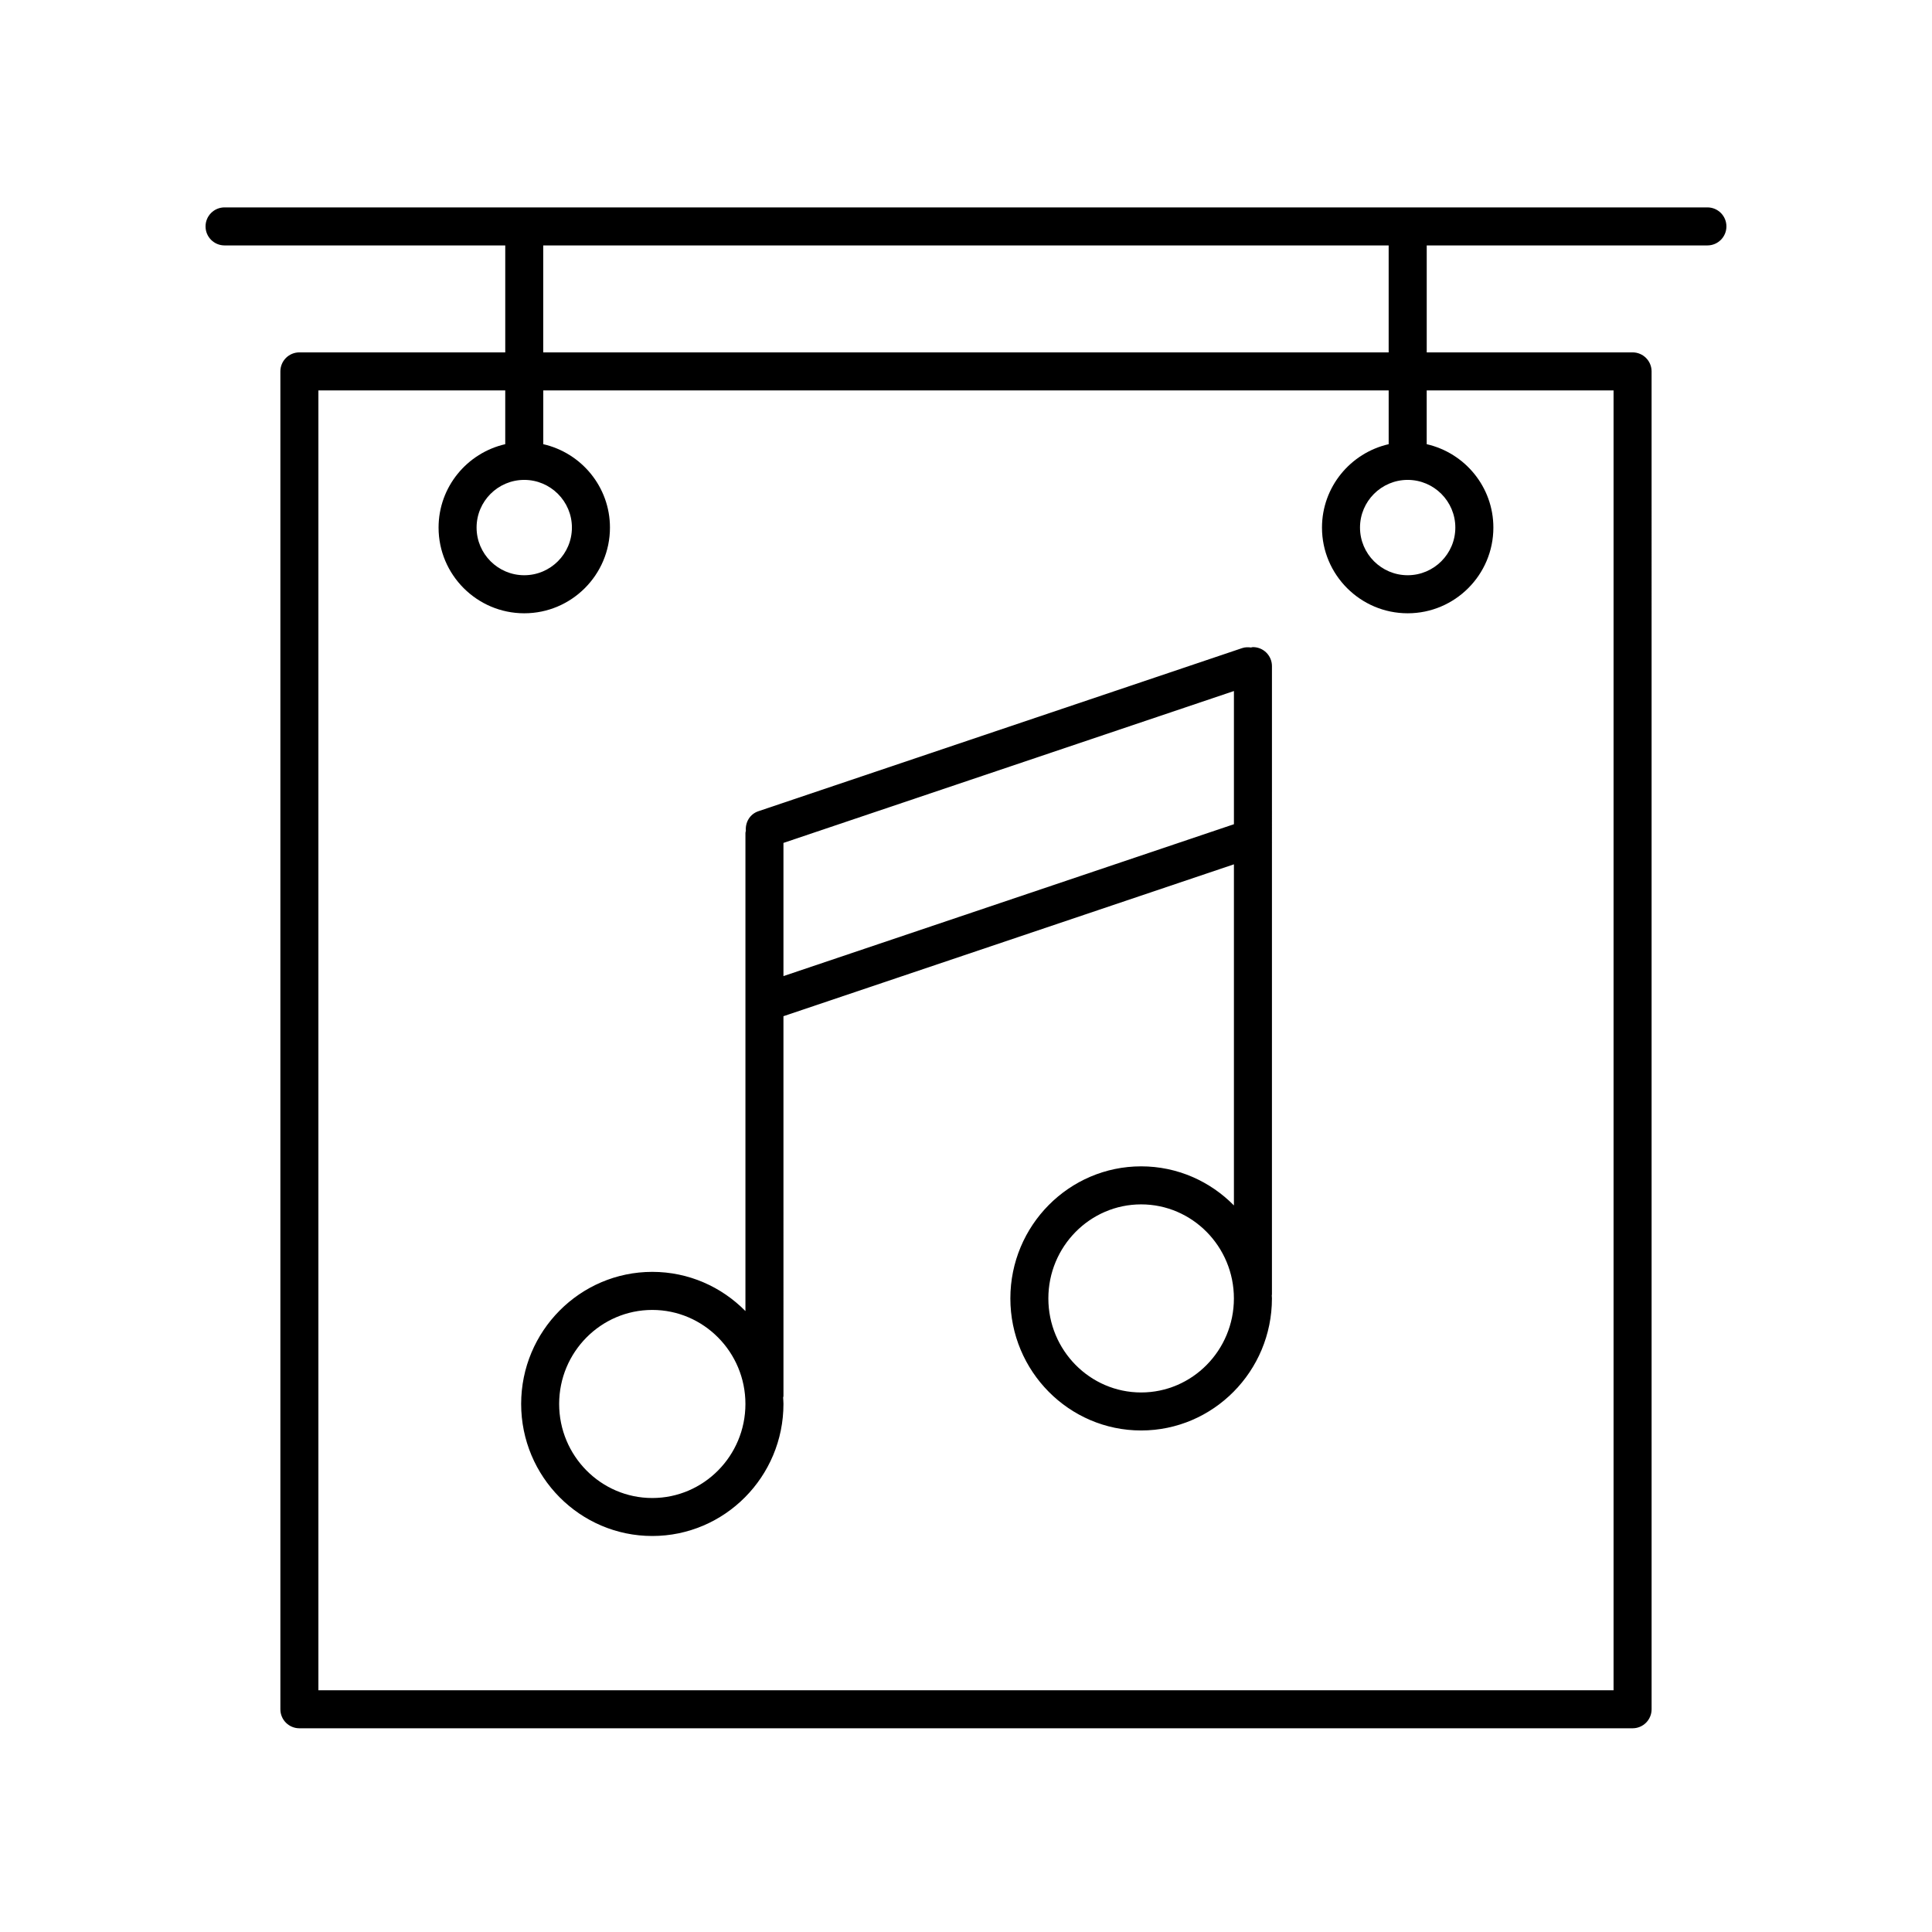
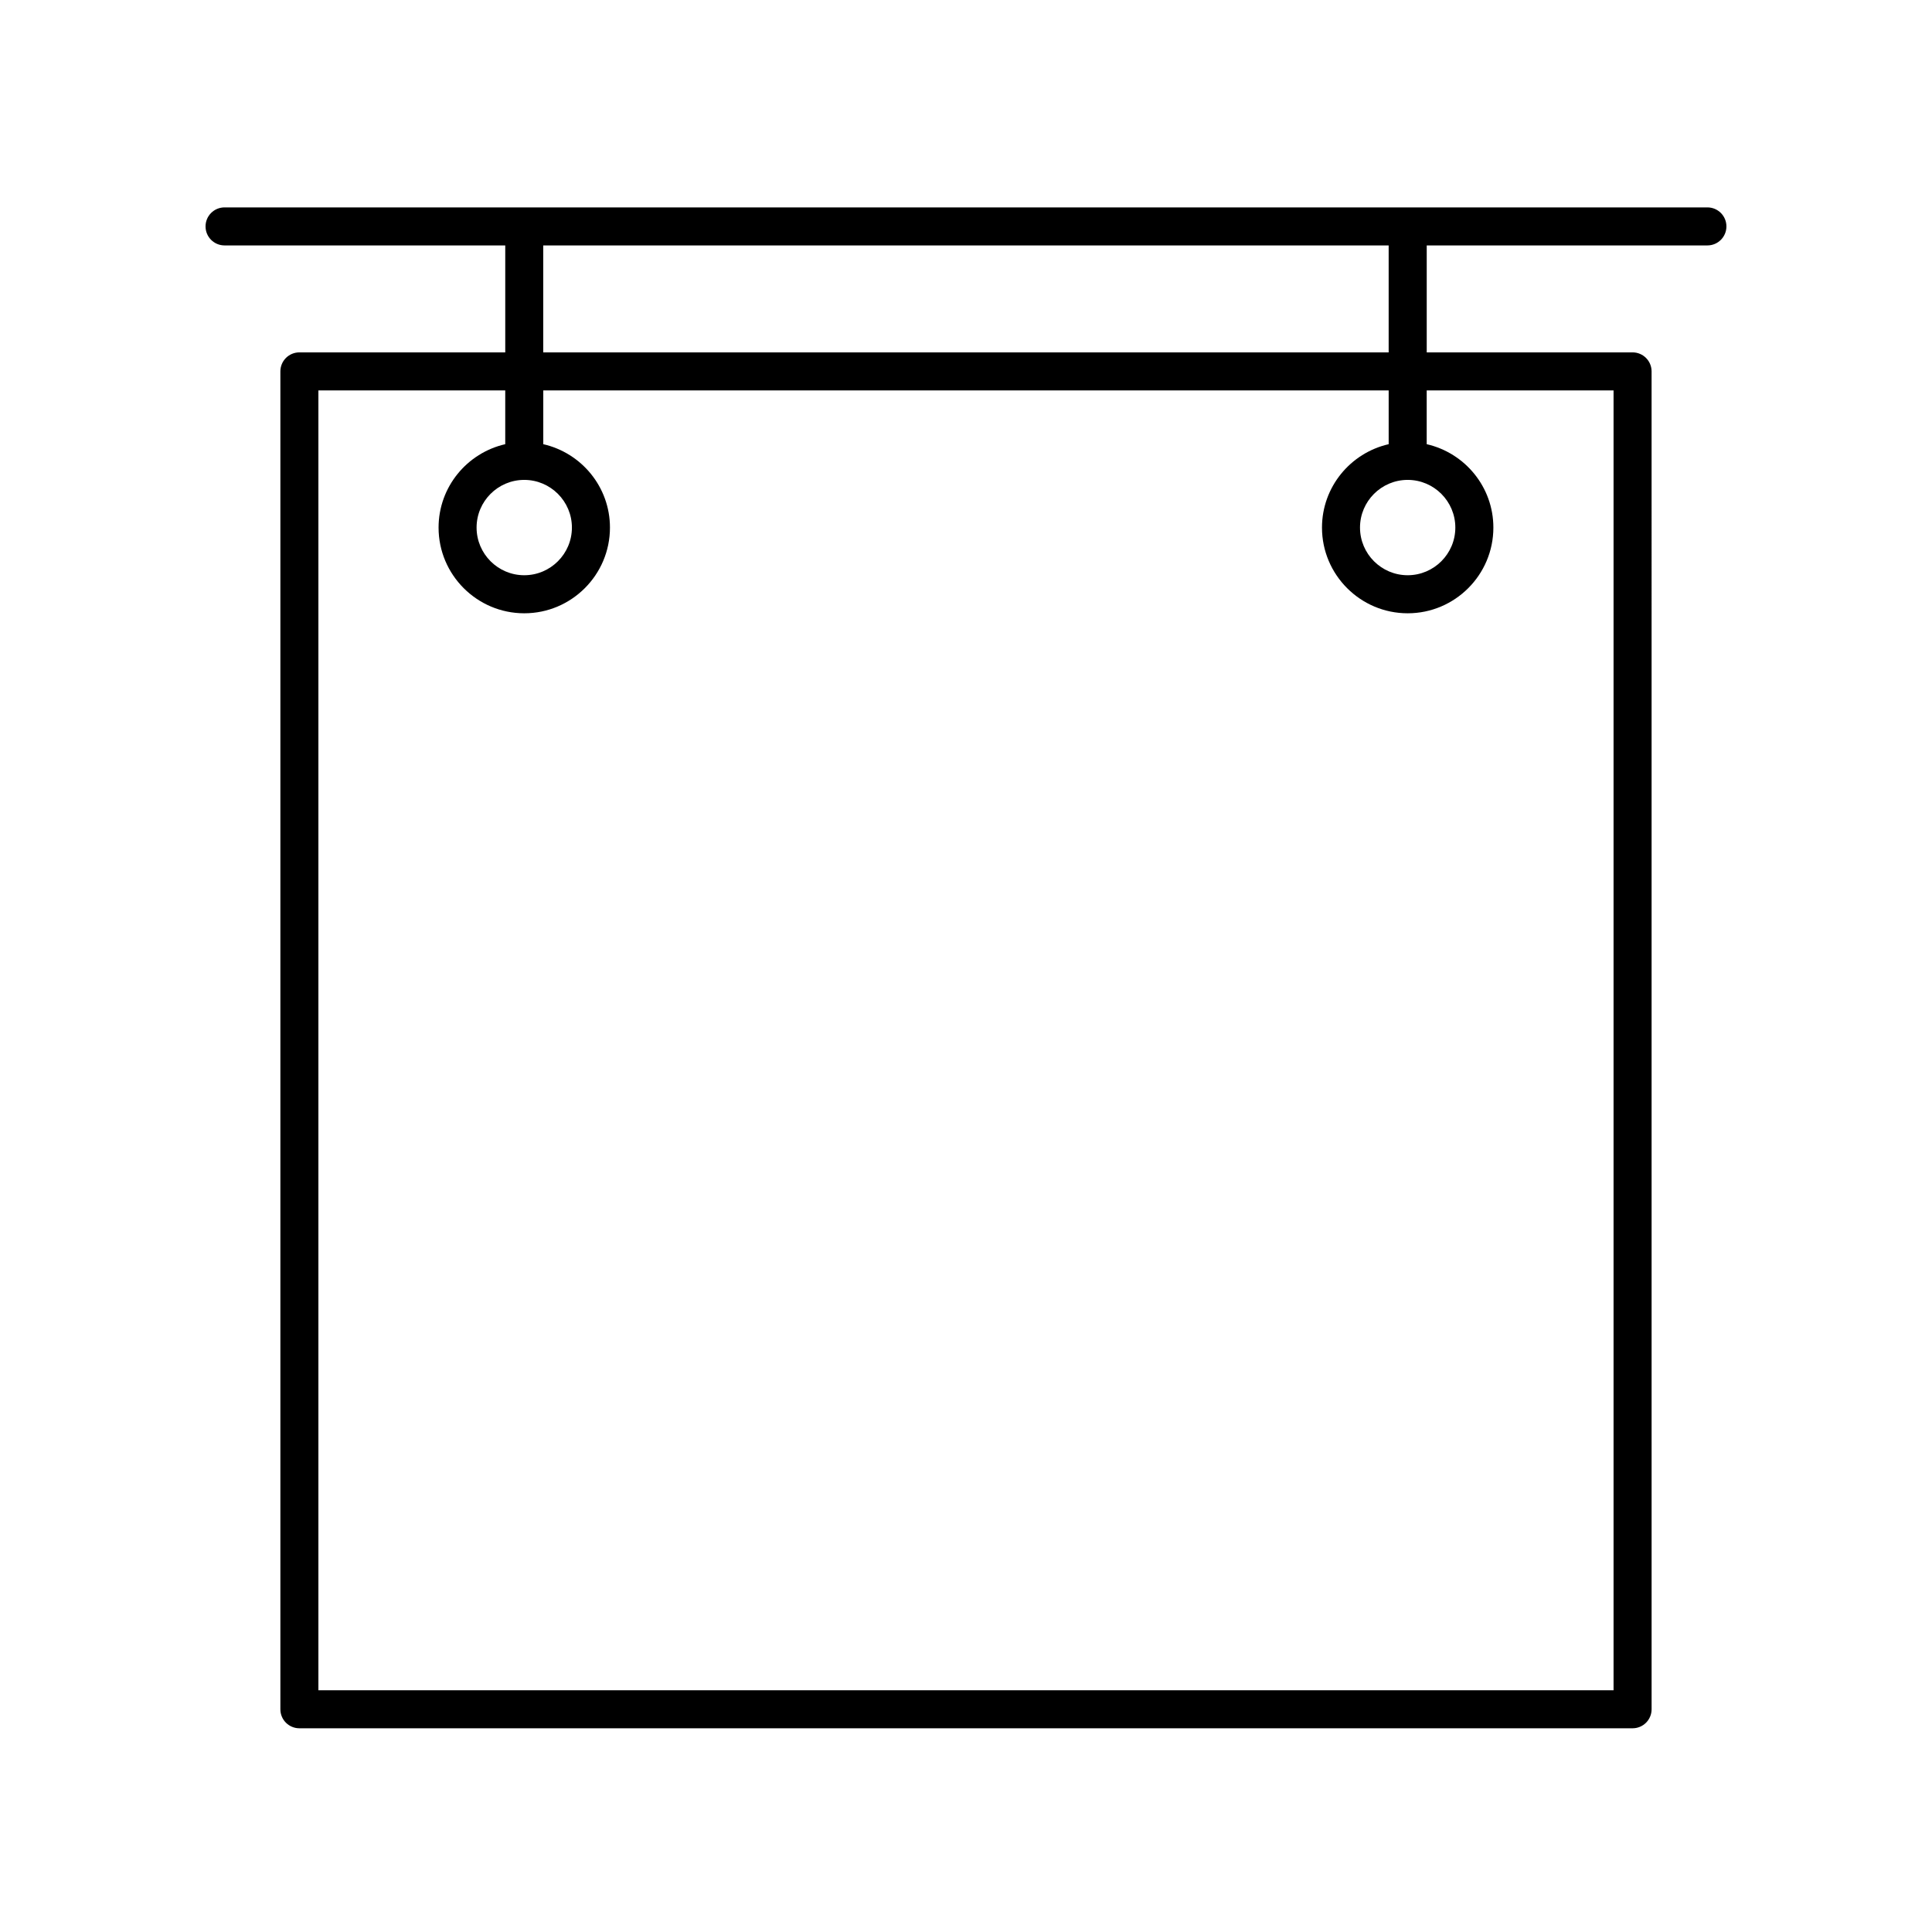
<svg xmlns="http://www.w3.org/2000/svg" fill="#000000" width="800px" height="800px" version="1.1" viewBox="144 144 512 512">
  <g>
-     <path d="m476.03 315.49c-0.184 0-0.34 0.086-0.516 0.105-0.762-0.109-1.547-0.102-2.328 0.16l-128.21 43.23c-2.238 0.75-3.5 2.926-3.316 5.176-0.023 0.191-0.113 0.359-0.113 0.559v126.73c-6.305-6.41-15.039-10.391-24.684-10.391-19.164 0-34.754 15.699-34.754 34.996 0 19.301 15.59 35 34.754 35 19.168 0 34.762-15.699 34.762-35 0-0.566-0.059-1.113-0.086-1.672 0.012-0.145 0.086-0.27 0.086-0.418l-0.004-100.66 119.38-40.25v90.398c-6.281-6.391-14.98-10.359-24.586-10.359-19.113 0-34.66 15.699-34.66 35 0 19.297 15.547 34.996 34.66 34.996 19.113 0 34.66-15.699 34.66-34.996 0-0.281-0.035-0.555-0.043-0.836 0.004-0.074 0.043-0.133 0.043-0.207l0.004-166.52c0-2.785-2.254-5.039-5.039-5.039zm-159.17 225.5c-13.609 0-24.68-11.184-24.68-24.926s11.07-24.918 24.68-24.918 24.684 11.18 24.684 24.918c0 13.742-11.074 24.926-24.684 24.926zm129.55-27.973c-13.555 0-24.586-11.18-24.586-24.918 0-13.742 11.031-24.926 24.586-24.926 13.555 0 24.586 11.184 24.586 24.926 0 13.742-11.031 24.918-24.586 24.918zm-94.789-110.34v-35.297l119.38-40.25v35.297z" />
    <path d="m596.48 209.04c2.785 0 5.039-2.254 5.039-5.039s-2.254-5.039-5.039-5.039h-392.97c-2.785 0-5.039 2.254-5.039 5.039s2.254 5.039 5.039 5.039h74.387v28.344h-54.555c-2.785 0-5.039 2.254-5.039 5.039v354.55c0 2.785 2.254 5.039 5.039 5.039h353.31c2.785 0 5.039-2.254 5.039-5.039l-0.004-354.55c0-2.785-2.254-5.039-5.039-5.039h-54.551v-28.344zm-24.871 38.422v344.48l-343.23-0.004v-344.47h49.516v14.246c-10.098 2.305-17.668 11.32-17.668 22.102 0 12.52 10.184 22.711 22.707 22.711 12.52 0 22.711-10.188 22.711-22.711 0-10.785-7.574-19.797-17.672-22.102v-14.246h224.04v14.246c-10.098 2.305-17.672 11.32-17.672 22.102 0 12.52 10.188 22.711 22.711 22.711 12.52 0 22.707-10.188 22.707-22.711 0-10.785-7.57-19.797-17.668-22.102v-14.246zm-288.68 23.715c6.965 0 12.633 5.668 12.633 12.633s-5.668 12.633-12.633 12.633c-6.961 0-12.629-5.668-12.629-12.633-0.004-6.969 5.664-12.633 12.629-12.633zm234.12 0c6.961 0 12.629 5.668 12.629 12.633s-5.668 12.633-12.629 12.633c-6.965 0-12.633-5.668-12.633-12.633 0-6.969 5.668-12.633 12.633-12.633zm-5.039-33.793h-224.05v-28.344h224.05z" />
  </g>
</svg>